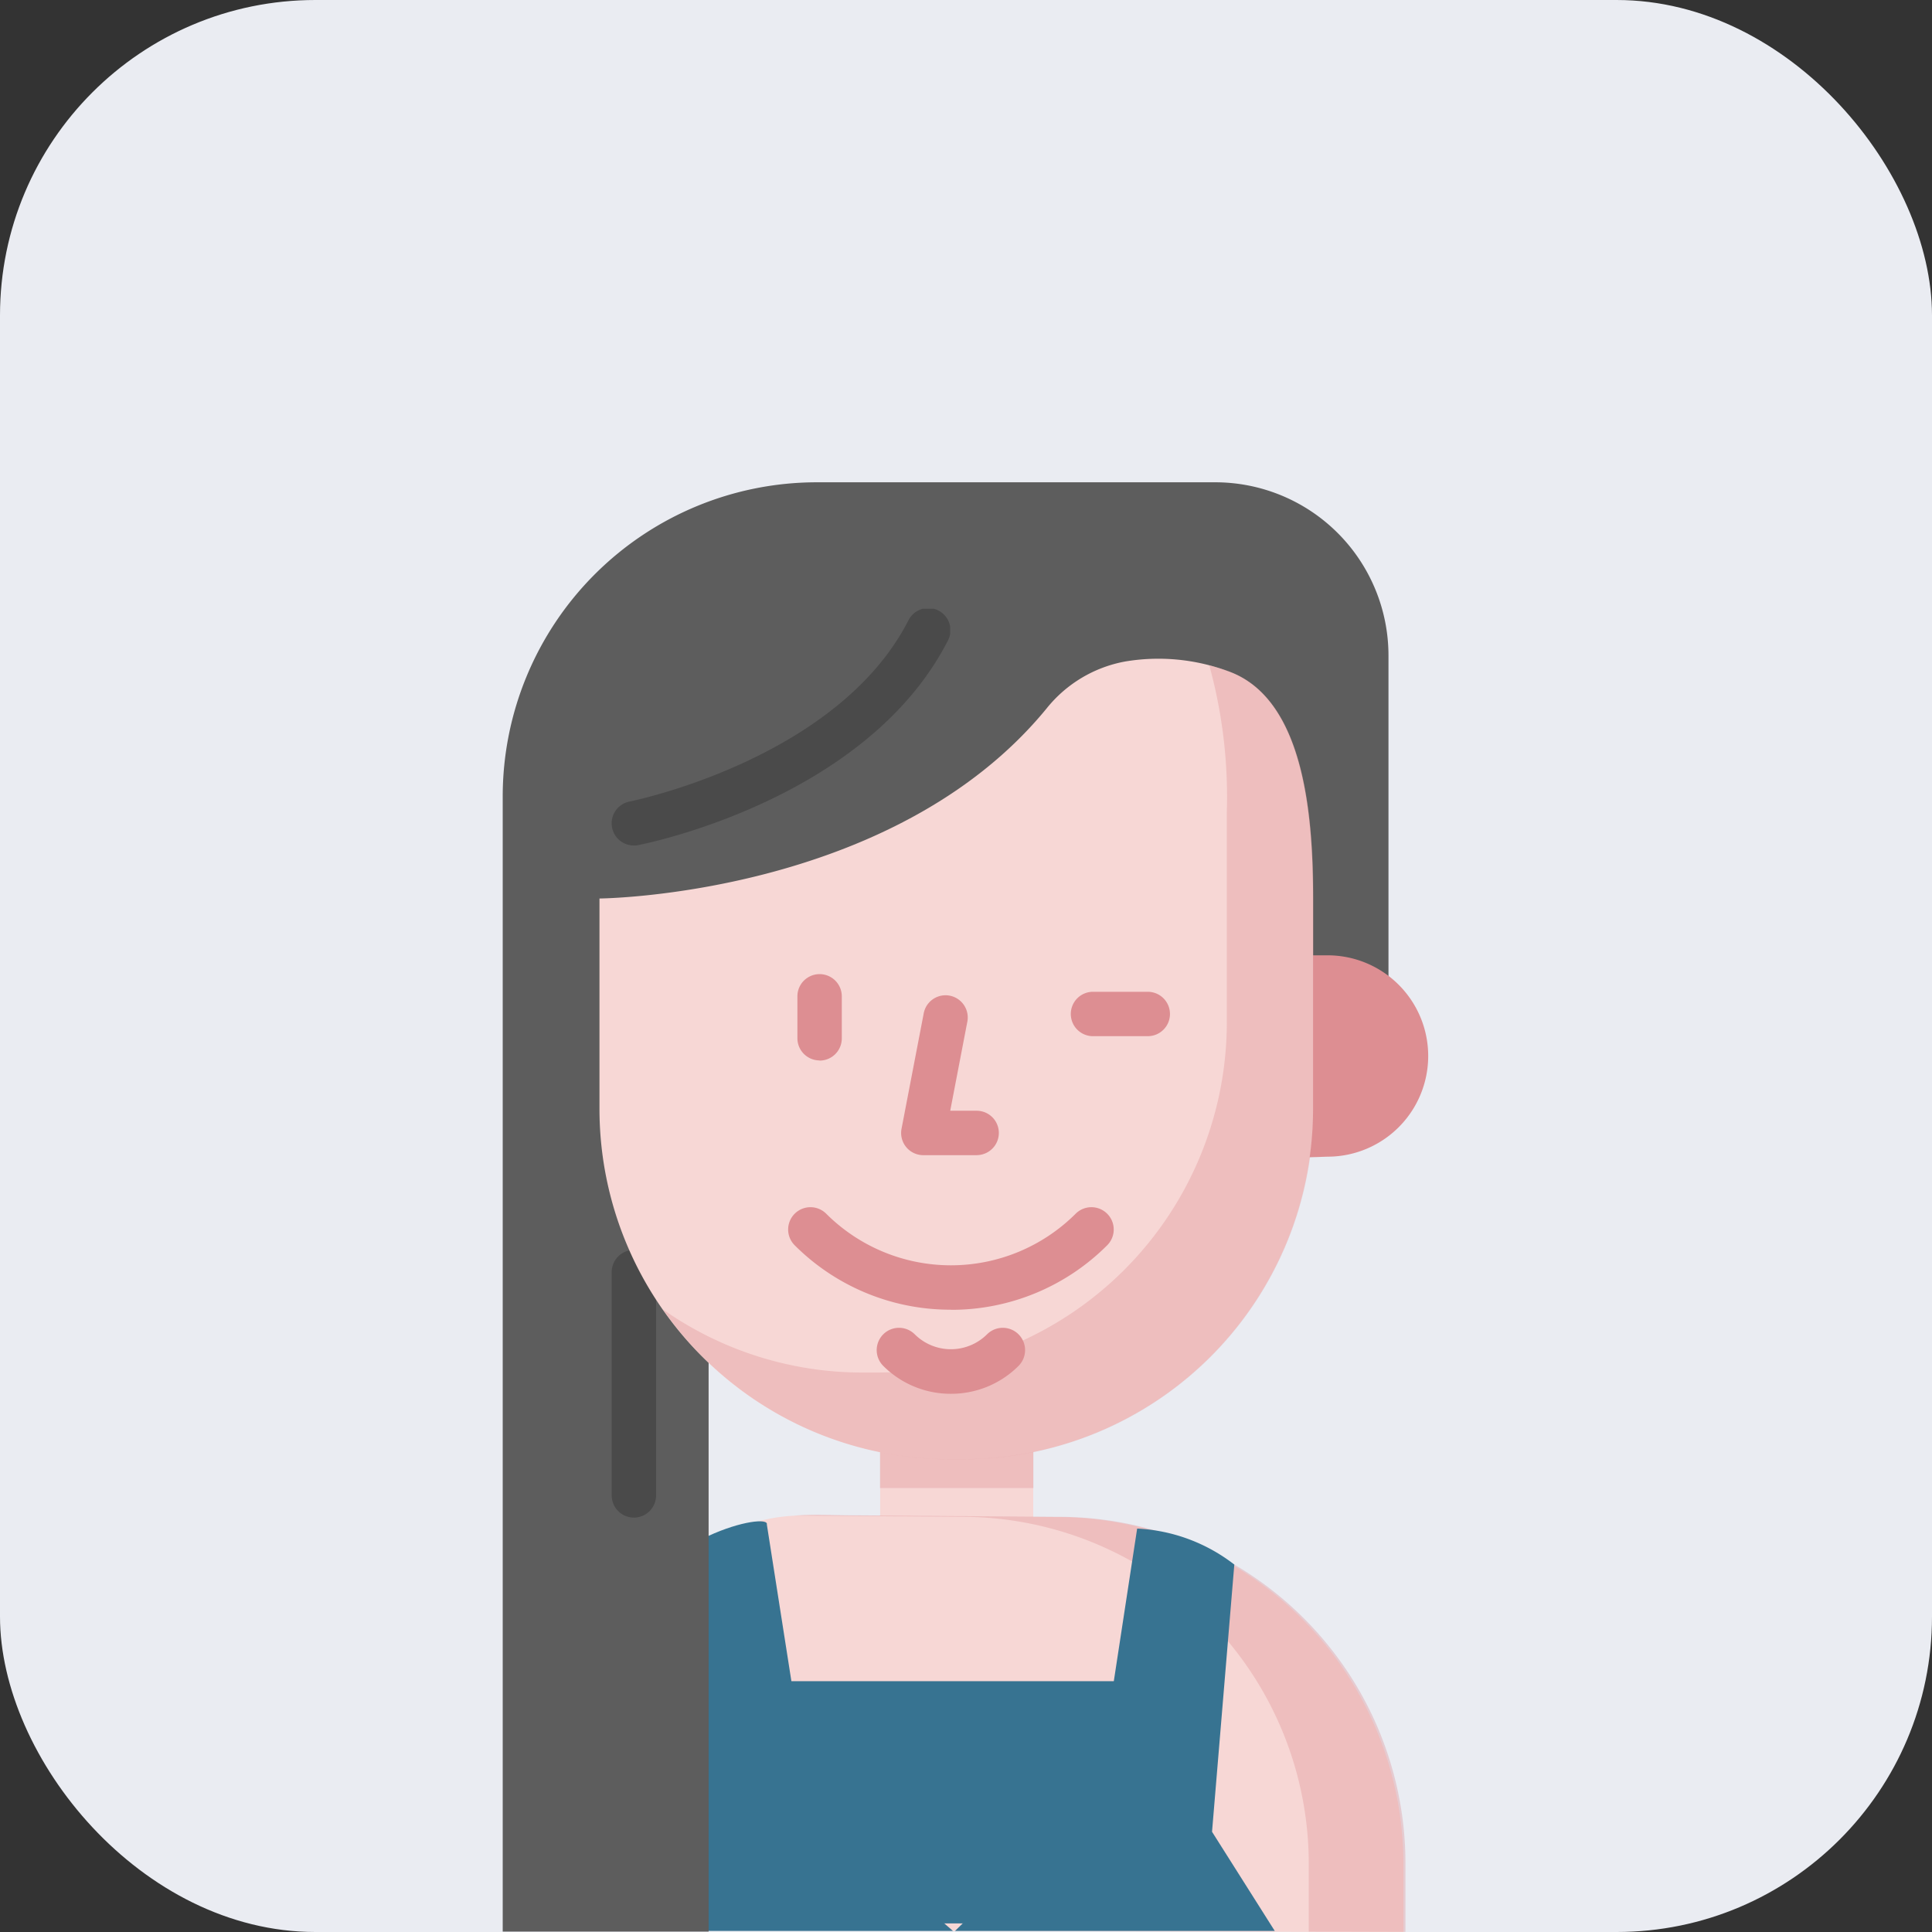
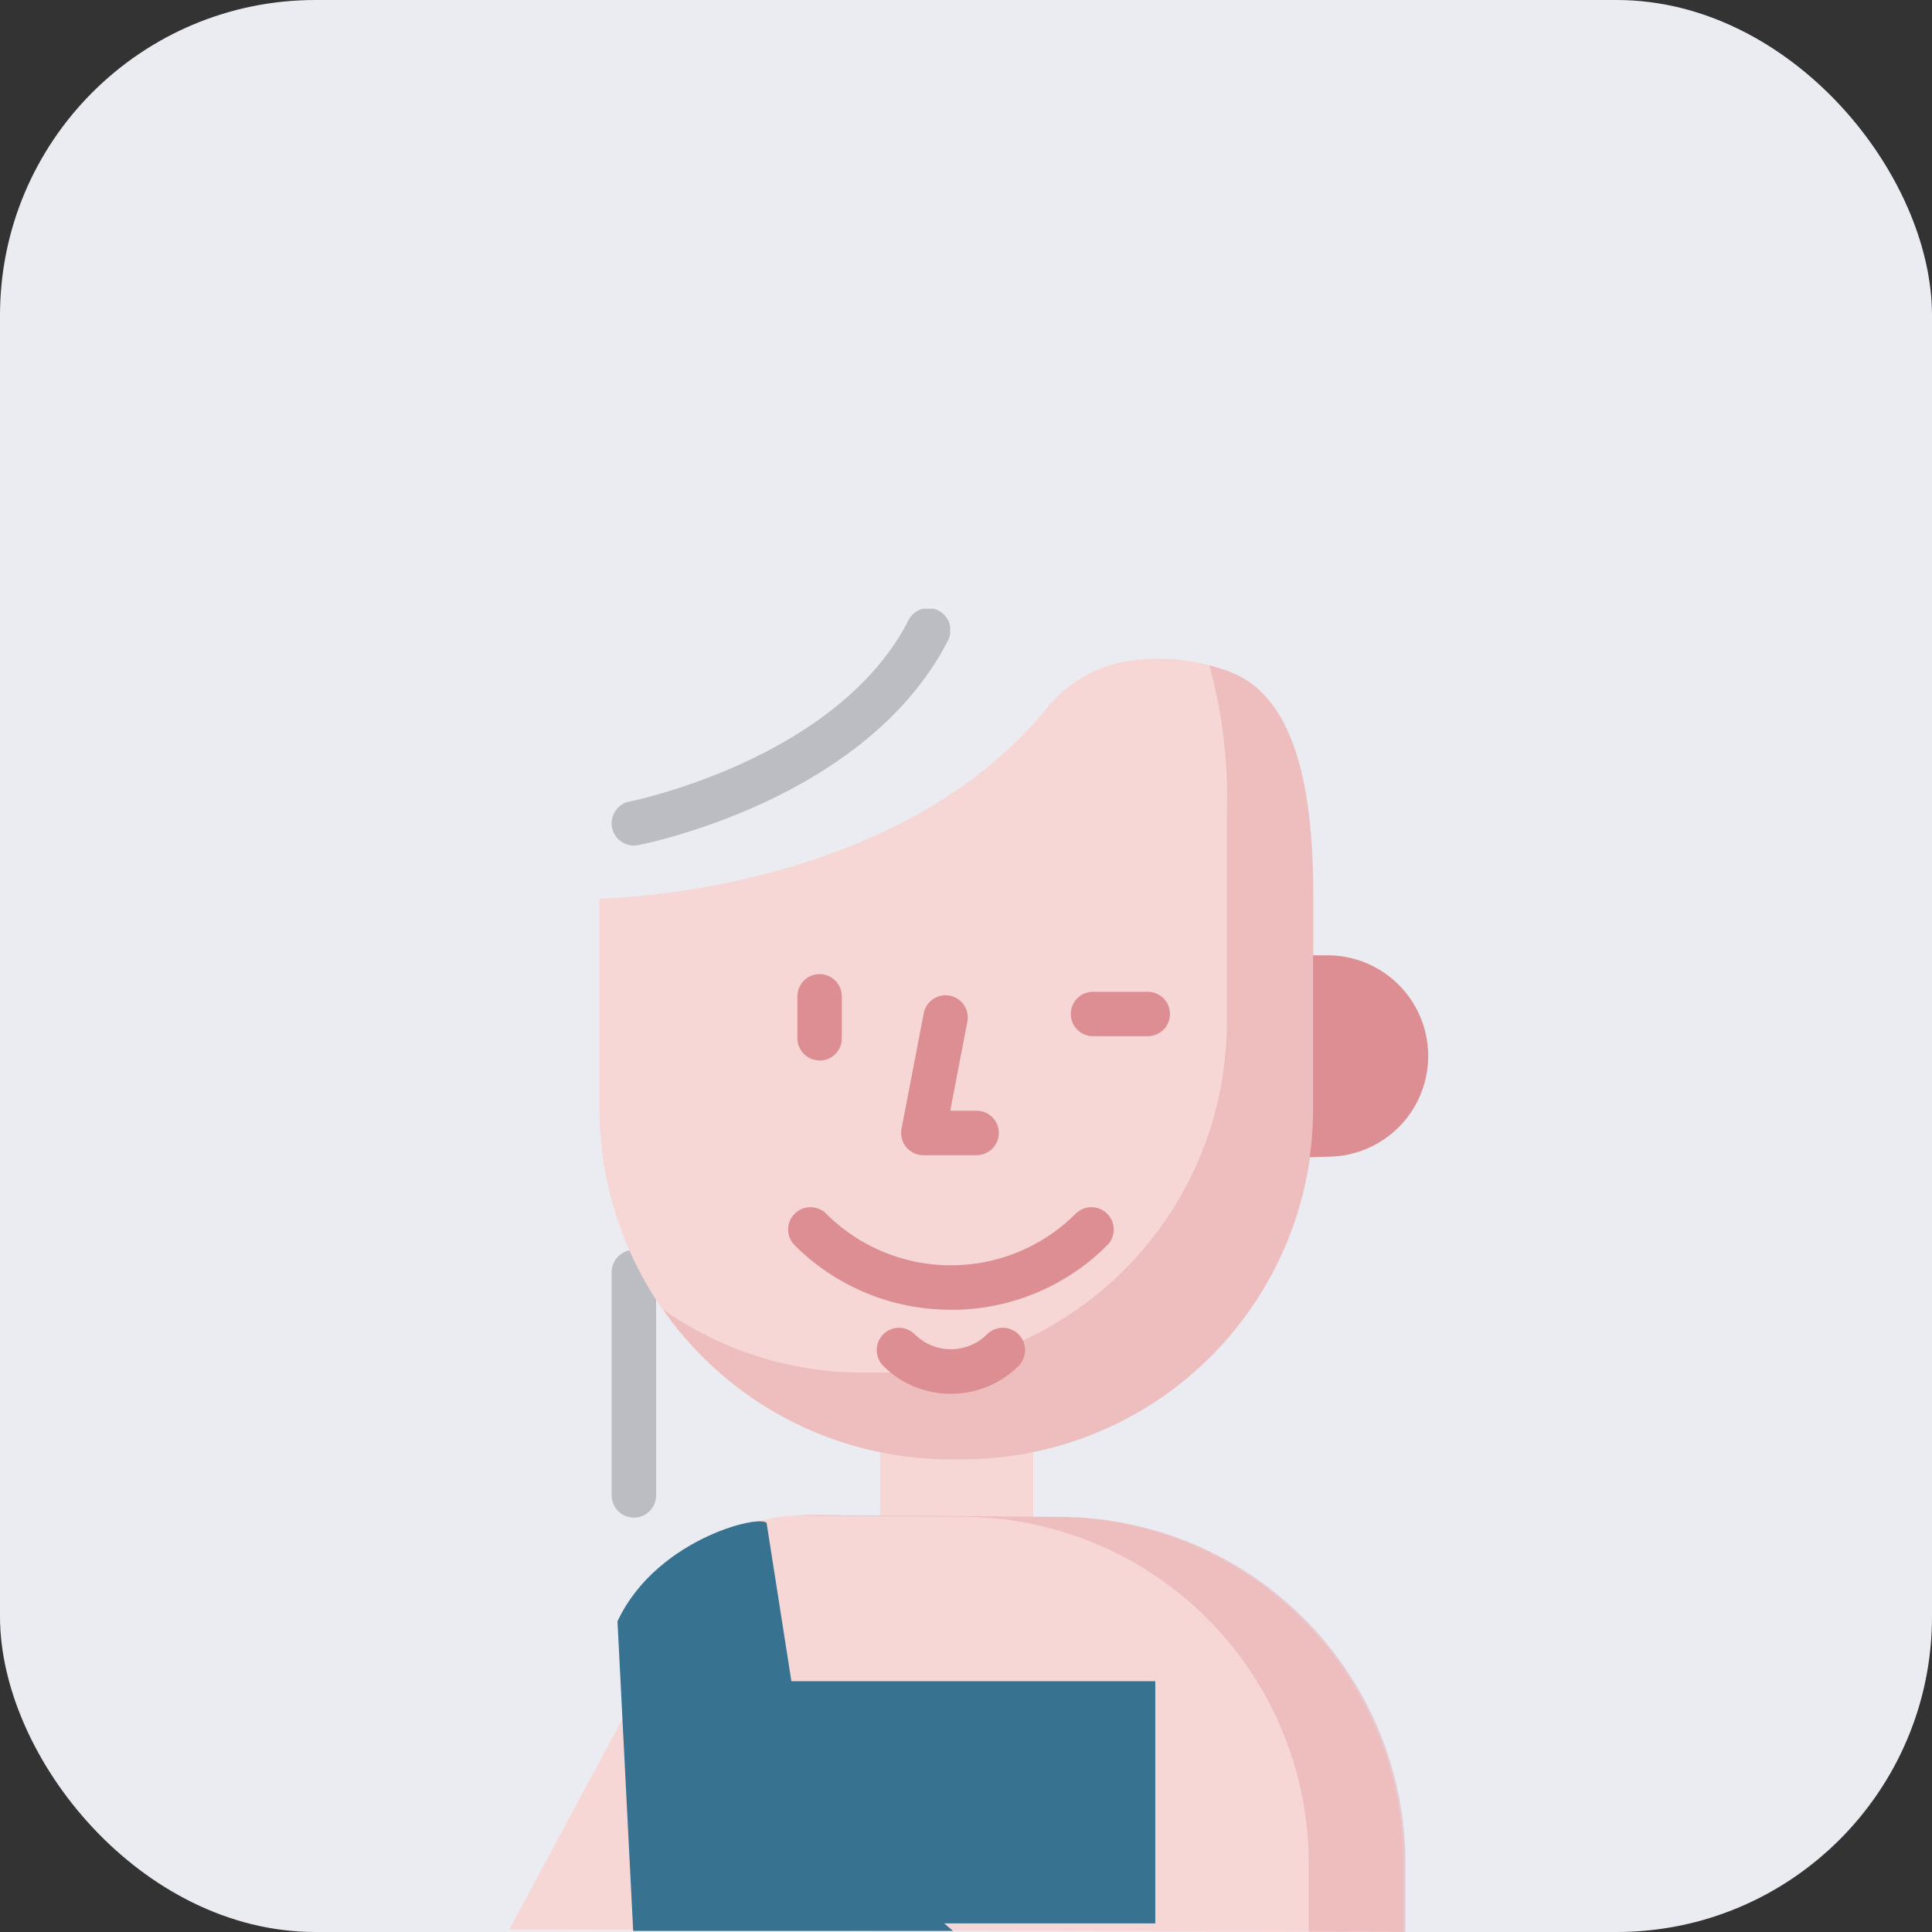
<svg xmlns="http://www.w3.org/2000/svg" width="49" height="49" viewBox="0 0 49 49">
  <rect x="0" y="0" width="49" height="49" fill="#333333" stroke="none" />
  <defs>
    <clipPath id="a">
      <rect width="23.472" height="36.767" fill="none" />
    </clipPath>
    <clipPath id="c">
      <rect width="3.89" height="1.889" fill="none" />
    </clipPath>
    <clipPath id="d">
      <rect width="15.489" height="10.577" fill="none" />
    </clipPath>
    <clipPath id="e">
      <rect width="8.584" height="6.005" fill="none" />
    </clipPath>
    <clipPath id="f">
      <rect width="1.126" height="6.79" fill="none" />
    </clipPath>
    <clipPath id="g">
      <rect width="16.497" height="20.135" fill="none" />
    </clipPath>
  </defs>
  <g transform="translate(-8 -8)">
    <rect width="49" height="49" rx="8" transform="translate(8 8)" fill="#eaecf2" />
    <g transform="translate(20.75 20.232)">
      <g clip-path="url(#a)">
        <rect width="3.882" height="3.301" transform="translate(9.573 24.463)" fill="#f7d7d5" />
        <g clip-path="url(#a)">
          <g transform="translate(9.569 23.619)" opacity="0.34" style="isolation:isolate">
            <g clip-path="url(#c)">
-               <rect width="3.89" height="1.889" fill="#dd8e92" />
-             </g>
+               </g>
          </g>
          <path d="M7.551,365.429c1.071-.862,2.209-.7,3.526-.7l5.09.037a8.8,8.8,0,0,1,8.795,8.794v1.734l-22.679-.068Z" transform="translate(-2.118 -338.522)" fill="#f7d7d5" />
          <g transform="translate(7.404 26.191)" opacity="0.34" style="isolation:isolate">
            <g clip-path="url(#d)">
              <path d="M109.8,364.762l-5.09-.037c-.565,0-1.1-.029-1.6.006l4.241.031a8.8,8.8,0,0,1,8.794,8.794v1.727l2.453.007v-1.734a8.794,8.794,0,0,0-8.795-8.794" transform="translate(-103.106 -364.715)" fill="#dd8e92" />
            </g>
          </g>
-           <path d="M166.815,370.435l-.565,6.776,1.591,2.515h-8.11l3.593-3.491,1.027-6.714a4.37,4.37,0,0,1,2.464.913" transform="translate(-148.26 -342.985)" fill="#377391" />
          <path d="M40.927,377.348h8.11l-3.593-3.115-1.127-7.193c.079-.322-2.774.278-3.788,2.456Z" transform="translate(-37.618 -340.607)" fill="#377391" />
-           <path d="M5.222,22.093V36.758H0V7.97A7.97,7.97,0,0,1,7.97,0h10.1a4.395,4.395,0,0,1,4.395,4.395v8.95Z" fill="#5d5d5d" />
          <g transform="translate(2.764 3.207)" opacity="0.2">
            <g clip-path="url(#e)">
              <path d="M39.047,50.669a.563.563,0,0,1-.107-1.116c.052-.01,5.253-1.063,7.064-4.583a.563.563,0,1,1,1,.516c-2.064,4.01-7.616,5.128-7.851,5.174a.582.582,0,0,1-.108.01" transform="translate(-38.484 -44.664)" />
            </g>
          </g>
          <g transform="translate(2.764 19.468)" opacity="0.2">
            <g clip-path="url(#f)">
              <path d="M39.049,277.89a.563.563,0,0,1-.563-.563v-5.663a.563.563,0,0,1,1.126,0v5.663a.563.563,0,0,1-.563.563" transform="translate(-38.486 -271.1)" />
            </g>
          </g>
          <path d="M256.571,172.166a2.553,2.553,0,0,0,0-5.107h-2.687v5.192Z" transform="translate(-235.652 -155.062)" fill="#dd8e92" />
          <path d="M34.176,68.385s7.442-.056,11.341-4.821a3.319,3.319,0,0,1,1.992-1.19,5.094,5.094,0,0,1,2.626.252c1.923.7,2.139,3.686,2.139,5.758v5.36a8.887,8.887,0,0,1-8.861,8.861h-.376a8.887,8.887,0,0,1-8.861-8.861v-5.36" transform="translate(-31.722 -57.829)" fill="#f7d7d5" />
          <g transform="translate(4.062 4.642)" opacity="0.34" style="isolation:isolate">
            <g clip-path="url(#g)">
              <path d="M70.93,64.8c-.171-.062-.338-.113-.5-.155a12.565,12.565,0,0,1,.445,3.717v5.36a8.887,8.887,0,0,1-8.861,8.861h-.375a8.8,8.8,0,0,1-5.064-1.6,8.868,8.868,0,0,0,7.26,3.8h.375a8.887,8.887,0,0,0,8.861-8.861v-5.36c0-2.072-.217-5.062-2.139-5.758" transform="translate(-56.572 -64.646)" fill="#dd8e92" />
            </g>
          </g>
          <path d="M104.64,175.826a.563.563,0,0,1-.563-.563V174.2a.563.563,0,0,1,1.126,0v1.067a.563.563,0,0,1-.563.563" transform="translate(-96.603 -161.163)" fill="#dd8e92" />
          <path d="M202.576,181h-1.389a.563.563,0,0,1,0-1.126h1.389a.563.563,0,0,1,0,1.126" transform="translate(-186.216 -166.952)" fill="#dd8e92" />
          <path d="M104.941,258.634A5.582,5.582,0,0,1,100.982,257a.563.563,0,1,1,.8-.8,4.478,4.478,0,0,0,6.326,0,.563.563,0,1,1,.8.8,5.581,5.581,0,0,1-3.959,1.637" transform="translate(-93.577 -237.649)" fill="#dd8e92" />
          <path d="M133.98,300.347a2.416,2.416,0,0,1-1.713-.708.563.563,0,0,1,.8-.8,1.3,1.3,0,0,0,1.832,0,.563.563,0,0,1,.8.8,2.415,2.415,0,0,1-1.713.708" transform="translate(-122.616 -277.229)" fill="#dd8e92" />
          <path d="M142.63,185.231h-1.352a.563.563,0,0,1-.553-.67l.563-2.929a.563.563,0,0,1,1.106.213l-.434,2.259h.67a.563.563,0,1,1,0,1.126" transform="translate(-130.61 -168.165)" fill="#dd8e92" />
          <rect width="9.675" height="6.143" transform="translate(6.876 30.407)" fill="#377391" />
        </g>
      </g>
    </g>
  </g>
</svg>